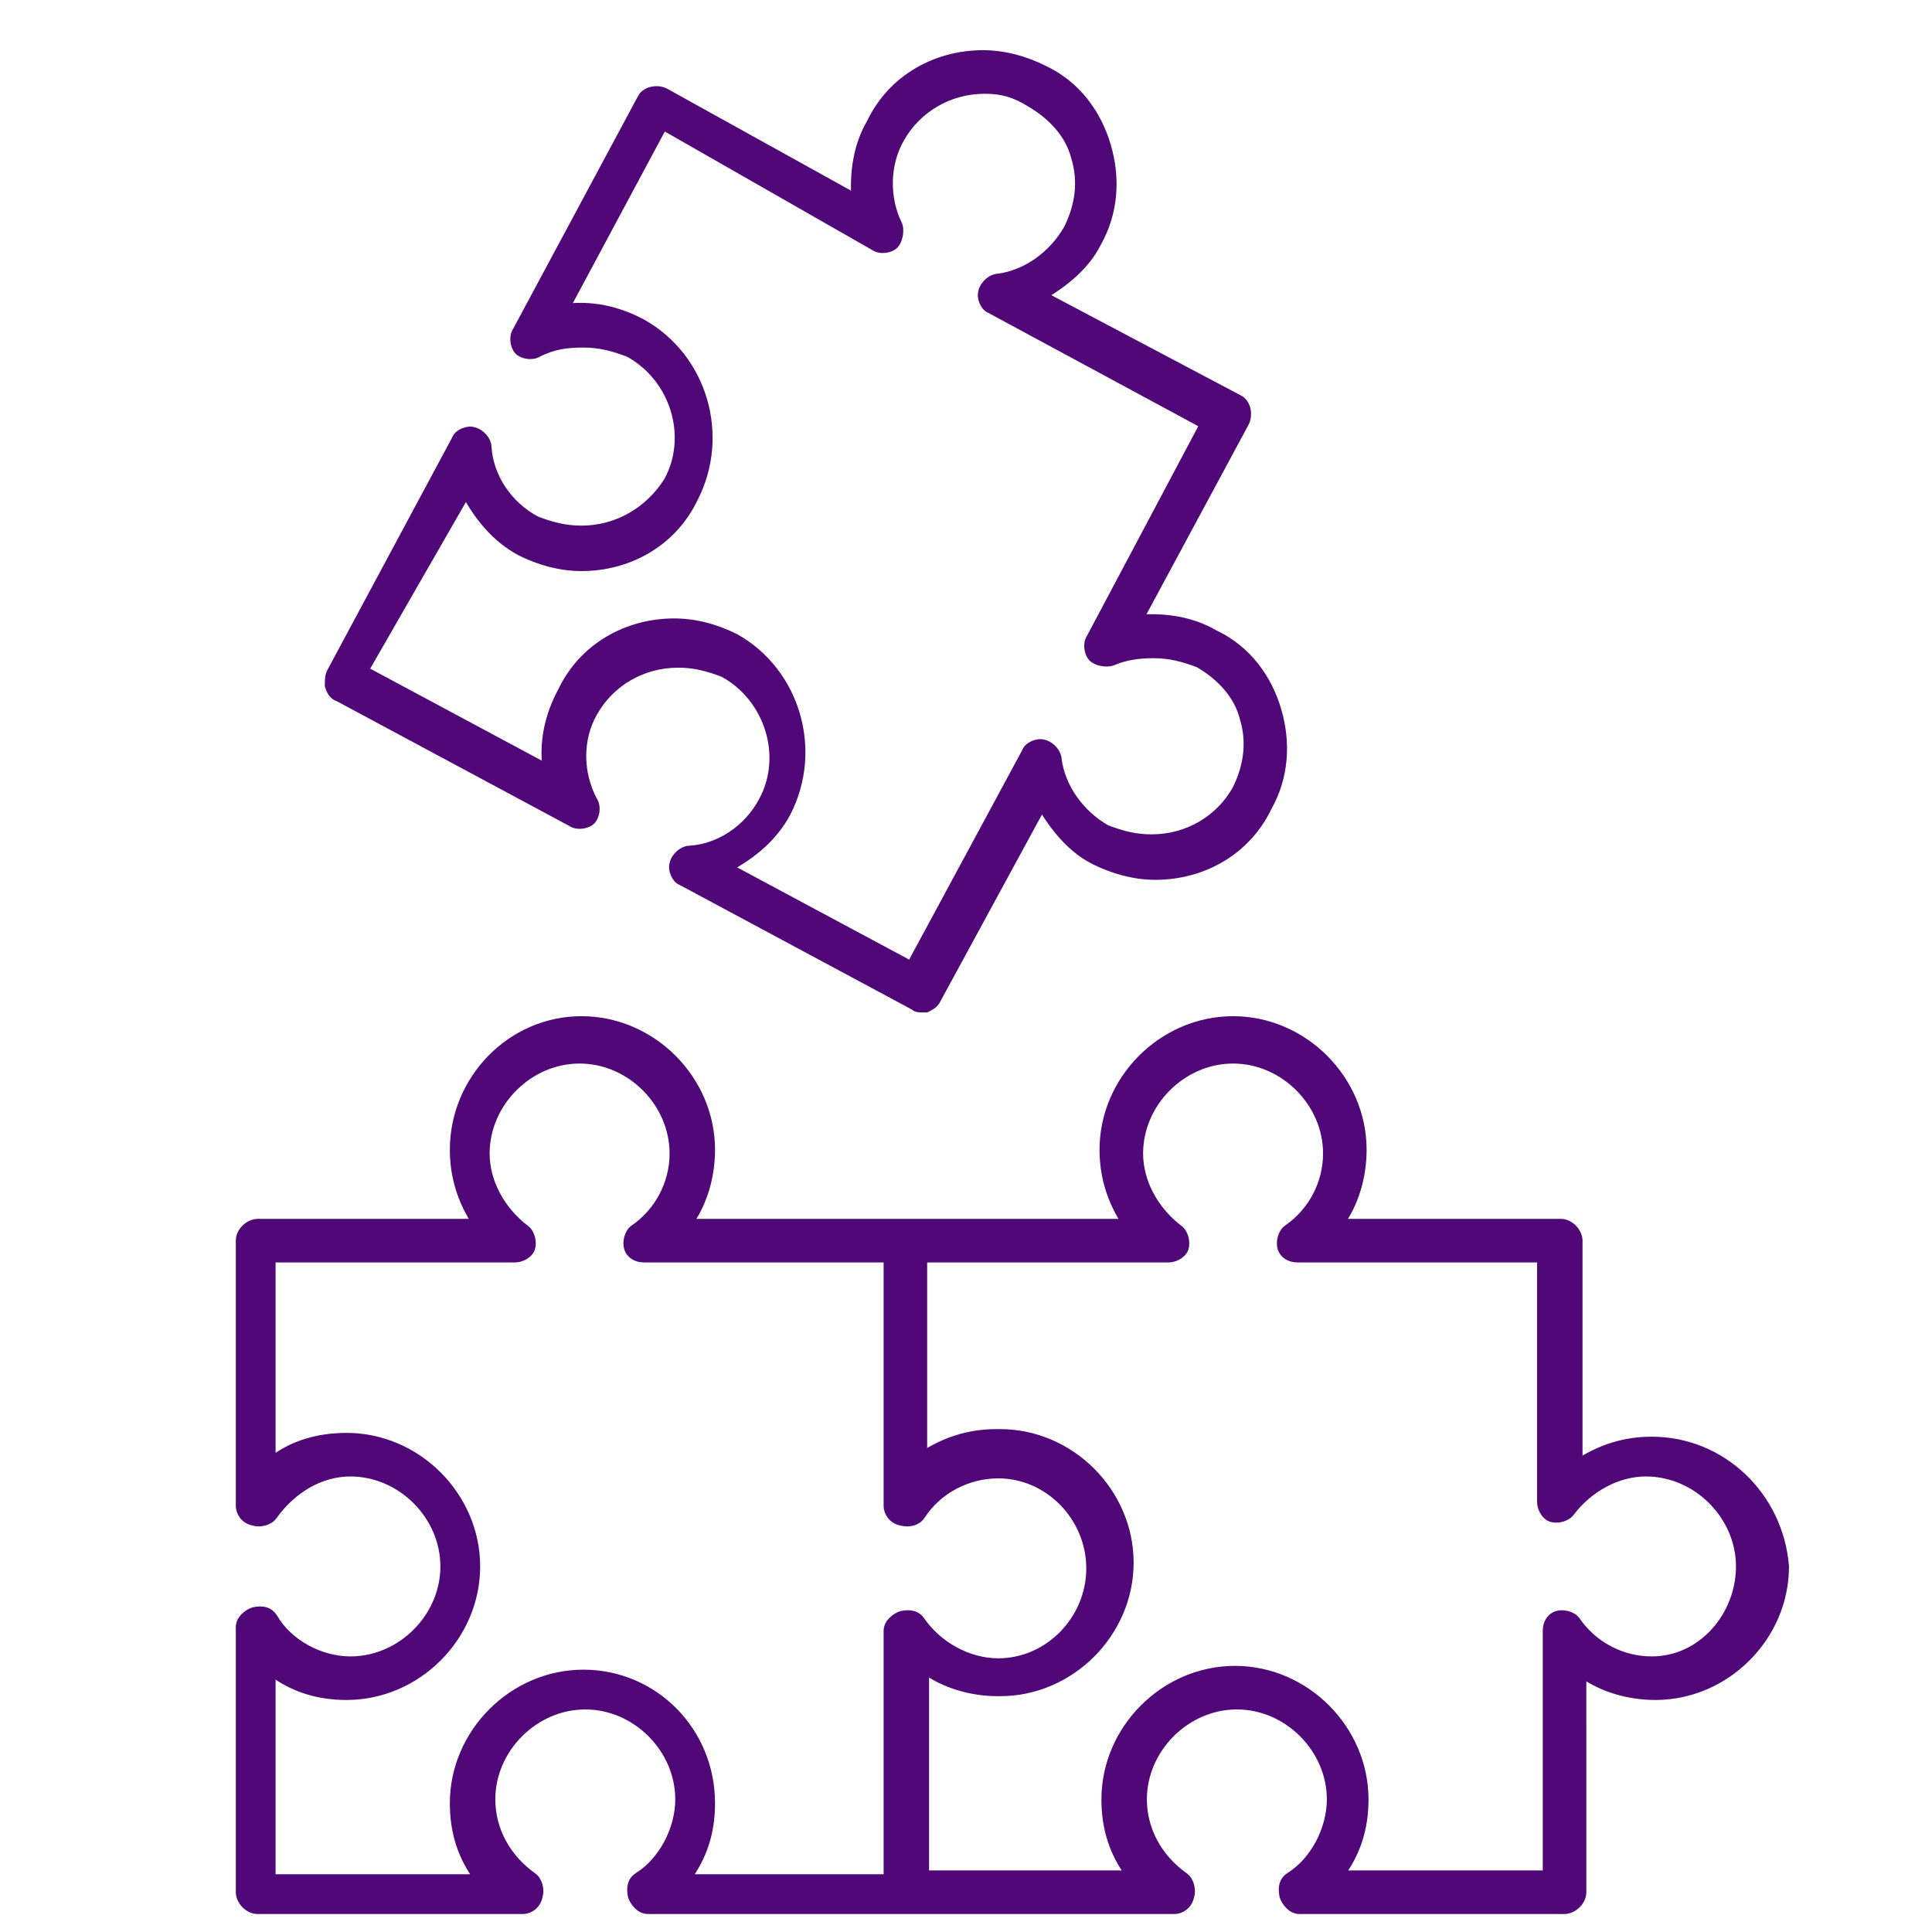
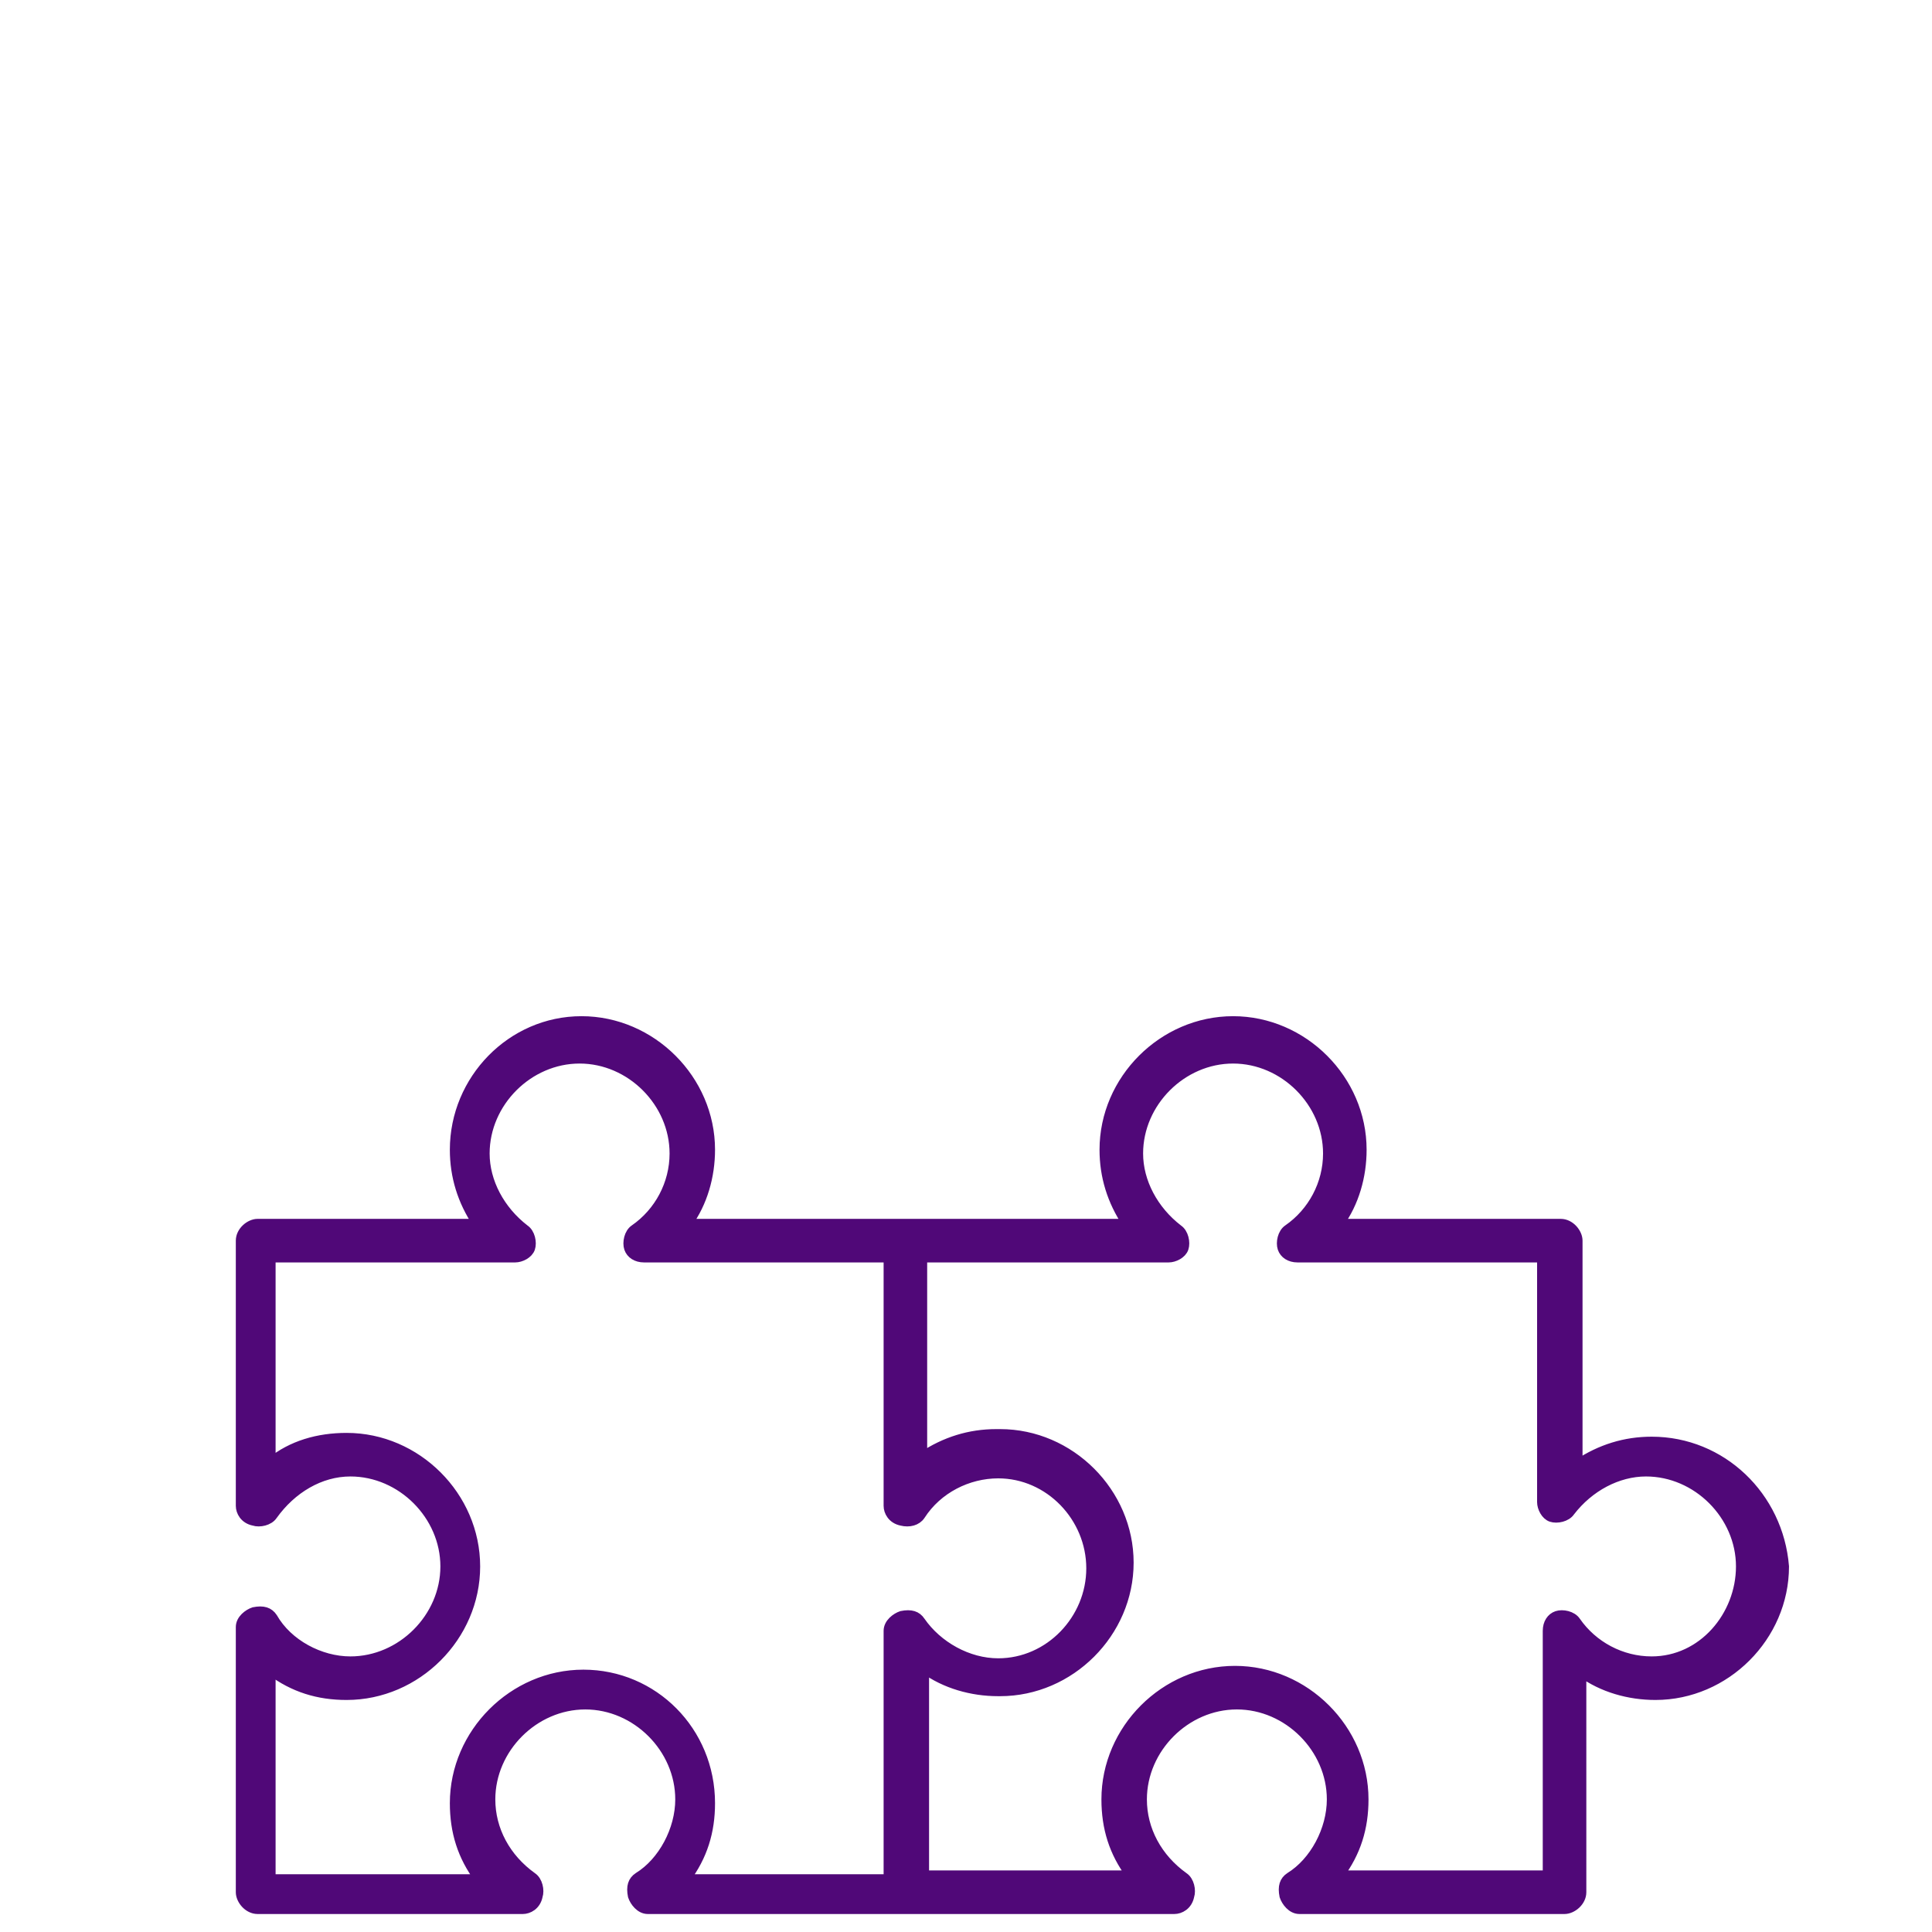
<svg xmlns="http://www.w3.org/2000/svg" version="1.1" id="Layer_1" x="0px" y="0px" viewBox="0 0 102 102" style="enable-background:new 0 0 102 102;" xml:space="preserve">
  <style type="text/css">
	.st0{fill:#500878;stroke:#500878;stroke-width:0.5;stroke-miterlimit:10;}
</style>
  <g>
-     <path class="st0" d="M17.9,36.8l12.3,6.6c0.3,0.2,0.8,0.1,1-0.1c0.2-0.2,0.3-0.7,0.1-1c-0.8-1.5-0.8-3.3,0-4.7   c0.9-1.6,2.6-2.6,4.5-2.6c0.9,0,1.6,0.2,2.4,0.5c2.4,1.3,3.4,4.4,2.1,6.8c-0.8,1.5-2.3,2.5-3.9,2.6c-0.3,0-0.7,0.3-0.8,0.7   c-0.1,0.3,0.1,0.8,0.4,0.9l12.3,6.6c0.1,0.1,0.2,0.1,0.4,0.1c0.1,0,0.2,0,0.2,0c0.2-0.1,0.4-0.2,0.5-0.4L55,42.5   c0.7,1.2,1.6,2.3,2.8,2.9c1,0.5,2.1,0.8,3.2,0.8c2.5,0,4.8-1.3,5.9-3.6c0.9-1.6,1-3.4,0.5-5.1c-0.5-1.7-1.6-3.2-3.3-4   c-1.2-0.7-2.6-0.9-4-0.8l5.6-10.4c0.2-0.4,0.1-1-0.3-1.2L55,15.6c1.2-0.7,2.3-1.6,2.9-2.8c0.9-1.6,1-3.4,0.5-5.1   c-0.5-1.7-1.6-3.2-3.3-4c-1-0.5-2.1-0.8-3.2-0.8c-2.5,0-4.8,1.3-5.9,3.6c-0.7,1.2-0.9,2.6-0.8,4L35.1,4.9c-0.4-0.2-1-0.1-1.2,0.3   l-6.6,12.3c-0.2,0.3-0.1,0.8,0.1,1c0.2,0.2,0.7,0.3,1,0.1c0.8-0.4,1.5-0.5,2.4-0.5c0.9,0,1.6,0.2,2.4,0.5c2.4,1.3,3.4,4.4,2.1,6.8   C34.3,27,32.6,28,30.7,28c-0.9,0-1.6-0.2-2.4-0.5c-1.5-0.8-2.5-2.3-2.6-3.9c0-0.3-0.3-0.7-0.7-0.8c-0.3-0.1-0.8,0.1-0.9,0.4   l-6.6,12.3c-0.1,0.2-0.1,0.4-0.1,0.7C17.5,36.5,17.6,36.7,17.9,36.8L17.9,36.8z M24.6,26c0.7,1.3,1.6,2.4,2.9,3.1   c1,0.5,2.1,0.8,3.2,0.8c2.5,0,4.8-1.3,5.9-3.6c1.7-3.3,0.5-7.4-2.7-9.2c-1.3-0.7-2.7-1-4.1-0.8L35,6.6L46.2,13   c0.3,0.2,0.8,0.1,1-0.1c0.2-0.2,0.3-0.7,0.2-1c-0.7-1.4-0.7-3.2,0.1-4.6c0.9-1.6,2.6-2.6,4.5-2.6c0.9,0,1.6,0.2,2.4,0.7   c1.2,0.7,2.1,1.7,2.4,2.9c0.4,1.3,0.2,2.6-0.4,3.8c-0.8,1.4-2.2,2.4-3.7,2.6c-0.3,0-0.7,0.3-0.8,0.7c-0.1,0.3,0.1,0.8,0.4,0.9   l11.3,6.1l-6,11.3c-0.2,0.3-0.1,0.8,0.1,1c0.2,0.2,0.7,0.3,1,0.2c0.7-0.3,1.4-0.4,2.2-0.4c0.9,0,1.6,0.2,2.4,0.5   c1.2,0.7,2.1,1.7,2.4,2.9c0.4,1.3,0.2,2.6-0.4,3.8c-0.9,1.6-2.6,2.6-4.5,2.6c-0.9,0-1.6-0.2-2.4-0.5C57,43,56,41.6,55.8,40.1   c0-0.3-0.3-0.7-0.7-0.8c-0.3-0.1-0.8,0.1-0.9,0.4l-6.1,11.3l-9.7-5.2c1.3-0.7,2.4-1.6,3.1-2.9c1.7-3.3,0.5-7.4-2.7-9.2   c-1-0.5-2.1-0.8-3.2-0.8c-2.5,0-4.8,1.3-5.9,3.6c-0.7,1.3-1,2.7-0.8,4.1l-9.7-5.2L24.6,26z" />
    <path class="st0" d="M87.2,76.1c-1.4,0-2.7,0.4-3.9,1.2V65.5c0-0.4-0.4-0.9-0.9-0.9H70.7c0.8-1.1,1.2-2.5,1.2-3.9   c0-3.7-3.1-6.8-6.8-6.8c-3.7,0-6.8,3.1-6.8,6.8c0,1.4,0.4,2.7,1.2,3.9H36.3c0.8-1.1,1.2-2.5,1.2-3.9c0-3.7-3.1-6.8-6.8-6.8   S24,57,24,60.7c0,1.4,0.4,2.7,1.2,3.9H13.6c-0.4,0-0.9,0.4-0.9,0.9v14c0,0.3,0.2,0.7,0.7,0.8c0.3,0.1,0.8,0,1-0.3   c1-1.4,2.5-2.3,4.1-2.3c2.7,0,5,2.3,5,5c0,2.7-2.3,5-5,5c-1.6,0-3.3-0.9-4.1-2.3c-0.2-0.3-0.5-0.4-1-0.3c-0.3,0.1-0.7,0.4-0.7,0.8   v14c0,0.4,0.4,0.9,0.9,0.9h14c0.3,0,0.7-0.2,0.8-0.7c0.1-0.3,0-0.8-0.3-1c-1.4-1-2.2-2.5-2.2-4.1c0-2.7,2.3-5,5-5s5,2.3,5,5   c0,1.6-0.9,3.3-2.2,4.1c-0.3,0.2-0.4,0.5-0.3,1c0.1,0.3,0.4,0.7,0.8,0.7H62c0.3,0,0.7-0.2,0.8-0.7c0.1-0.3,0-0.8-0.3-1   c-1.4-1-2.2-2.5-2.2-4.1c0-2.7,2.3-5,5-5c2.7,0,5,2.3,5,5c0,1.6-0.9,3.3-2.2,4.1c-0.3,0.2-0.4,0.5-0.3,1c0.1,0.3,0.4,0.7,0.8,0.7   h14c0.4,0,0.9-0.4,0.9-0.9V88.3c1.1,0.8,2.5,1.2,3.9,1.2c3.7,0,6.8-3.1,6.8-6.8C93.9,79,90.9,76.1,87.2,76.1L87.2,76.1z M30.8,88.4   c-3.7,0-6.8,3.1-6.8,6.8c0,1.5,0.4,2.8,1.3,4h-11v-11c1.2,0.9,2.5,1.3,4,1.3c3.7,0,6.8-3.1,6.8-6.8c0-3.7-3.1-6.8-6.8-6.8   c-1.5,0-2.9,0.4-4,1.3V66.4h12.9c0.3,0,0.7-0.2,0.8-0.5s0-0.8-0.3-1c-1.3-1-2.1-2.5-2.1-4c0-2.7,2.3-5,5-5s5,2.3,5,5   c0,1.6-0.8,3.1-2.1,4c-0.3,0.2-0.4,0.7-0.3,1c0.1,0.3,0.4,0.5,0.8,0.5h12.9v13.1c0,0.3,0.2,0.7,0.7,0.8c0.4,0.1,0.8,0,1-0.3   c0.9-1.4,2.5-2.2,4.1-2.2c2.7,0,4.9,2.3,4.9,5c0,2.7-2.2,5-4.9,5c-1.6,0-3.2-0.9-4.1-2.2c-0.2-0.3-0.5-0.4-1-0.3   c-0.3,0.1-0.7,0.4-0.7,0.8v13.1H36.2c0.9-1.2,1.3-2.5,1.3-4C37.5,91.4,34.5,88.4,30.8,88.4L30.8,88.4z M87.2,87.7   c-1.6,0-3.1-0.8-4-2.1c-0.2-0.3-0.7-0.4-1-0.3c-0.3,0.1-0.5,0.4-0.5,0.8V99h-11c0.9-1.2,1.3-2.5,1.3-4c0-3.7-3.1-6.8-6.8-6.8   c-3.7,0-6.8,3.1-6.8,6.8c0,1.5,0.4,2.8,1.3,4H48.8V88.1c1.1,0.8,2.5,1.2,3.9,1.2h0.1l0,0c3.7,0,6.8-3.1,6.8-6.8   c0-3.7-3.1-6.8-6.8-6.8c0,0,0,0-0.1,0h-0.1c-1.4,0-2.7,0.4-3.9,1.2V66.4h13c0.3,0,0.7-0.2,0.8-0.5c0.1-0.3,0-0.8-0.3-1   c-1.3-1-2.1-2.5-2.1-4c0-2.7,2.3-5,5-5c2.7,0,5,2.3,5,5c0,1.6-0.8,3.1-2.1,4c-0.3,0.2-0.4,0.7-0.3,1s0.4,0.5,0.8,0.5h12.9v12.9   c0,0.3,0.2,0.7,0.5,0.8s0.8,0,1-0.3c1-1.3,2.5-2.1,4-2.1c2.7,0,5,2.3,5,5C91.9,85.3,89.9,87.7,87.2,87.7L87.2,87.7z" />
  </g>
</svg>